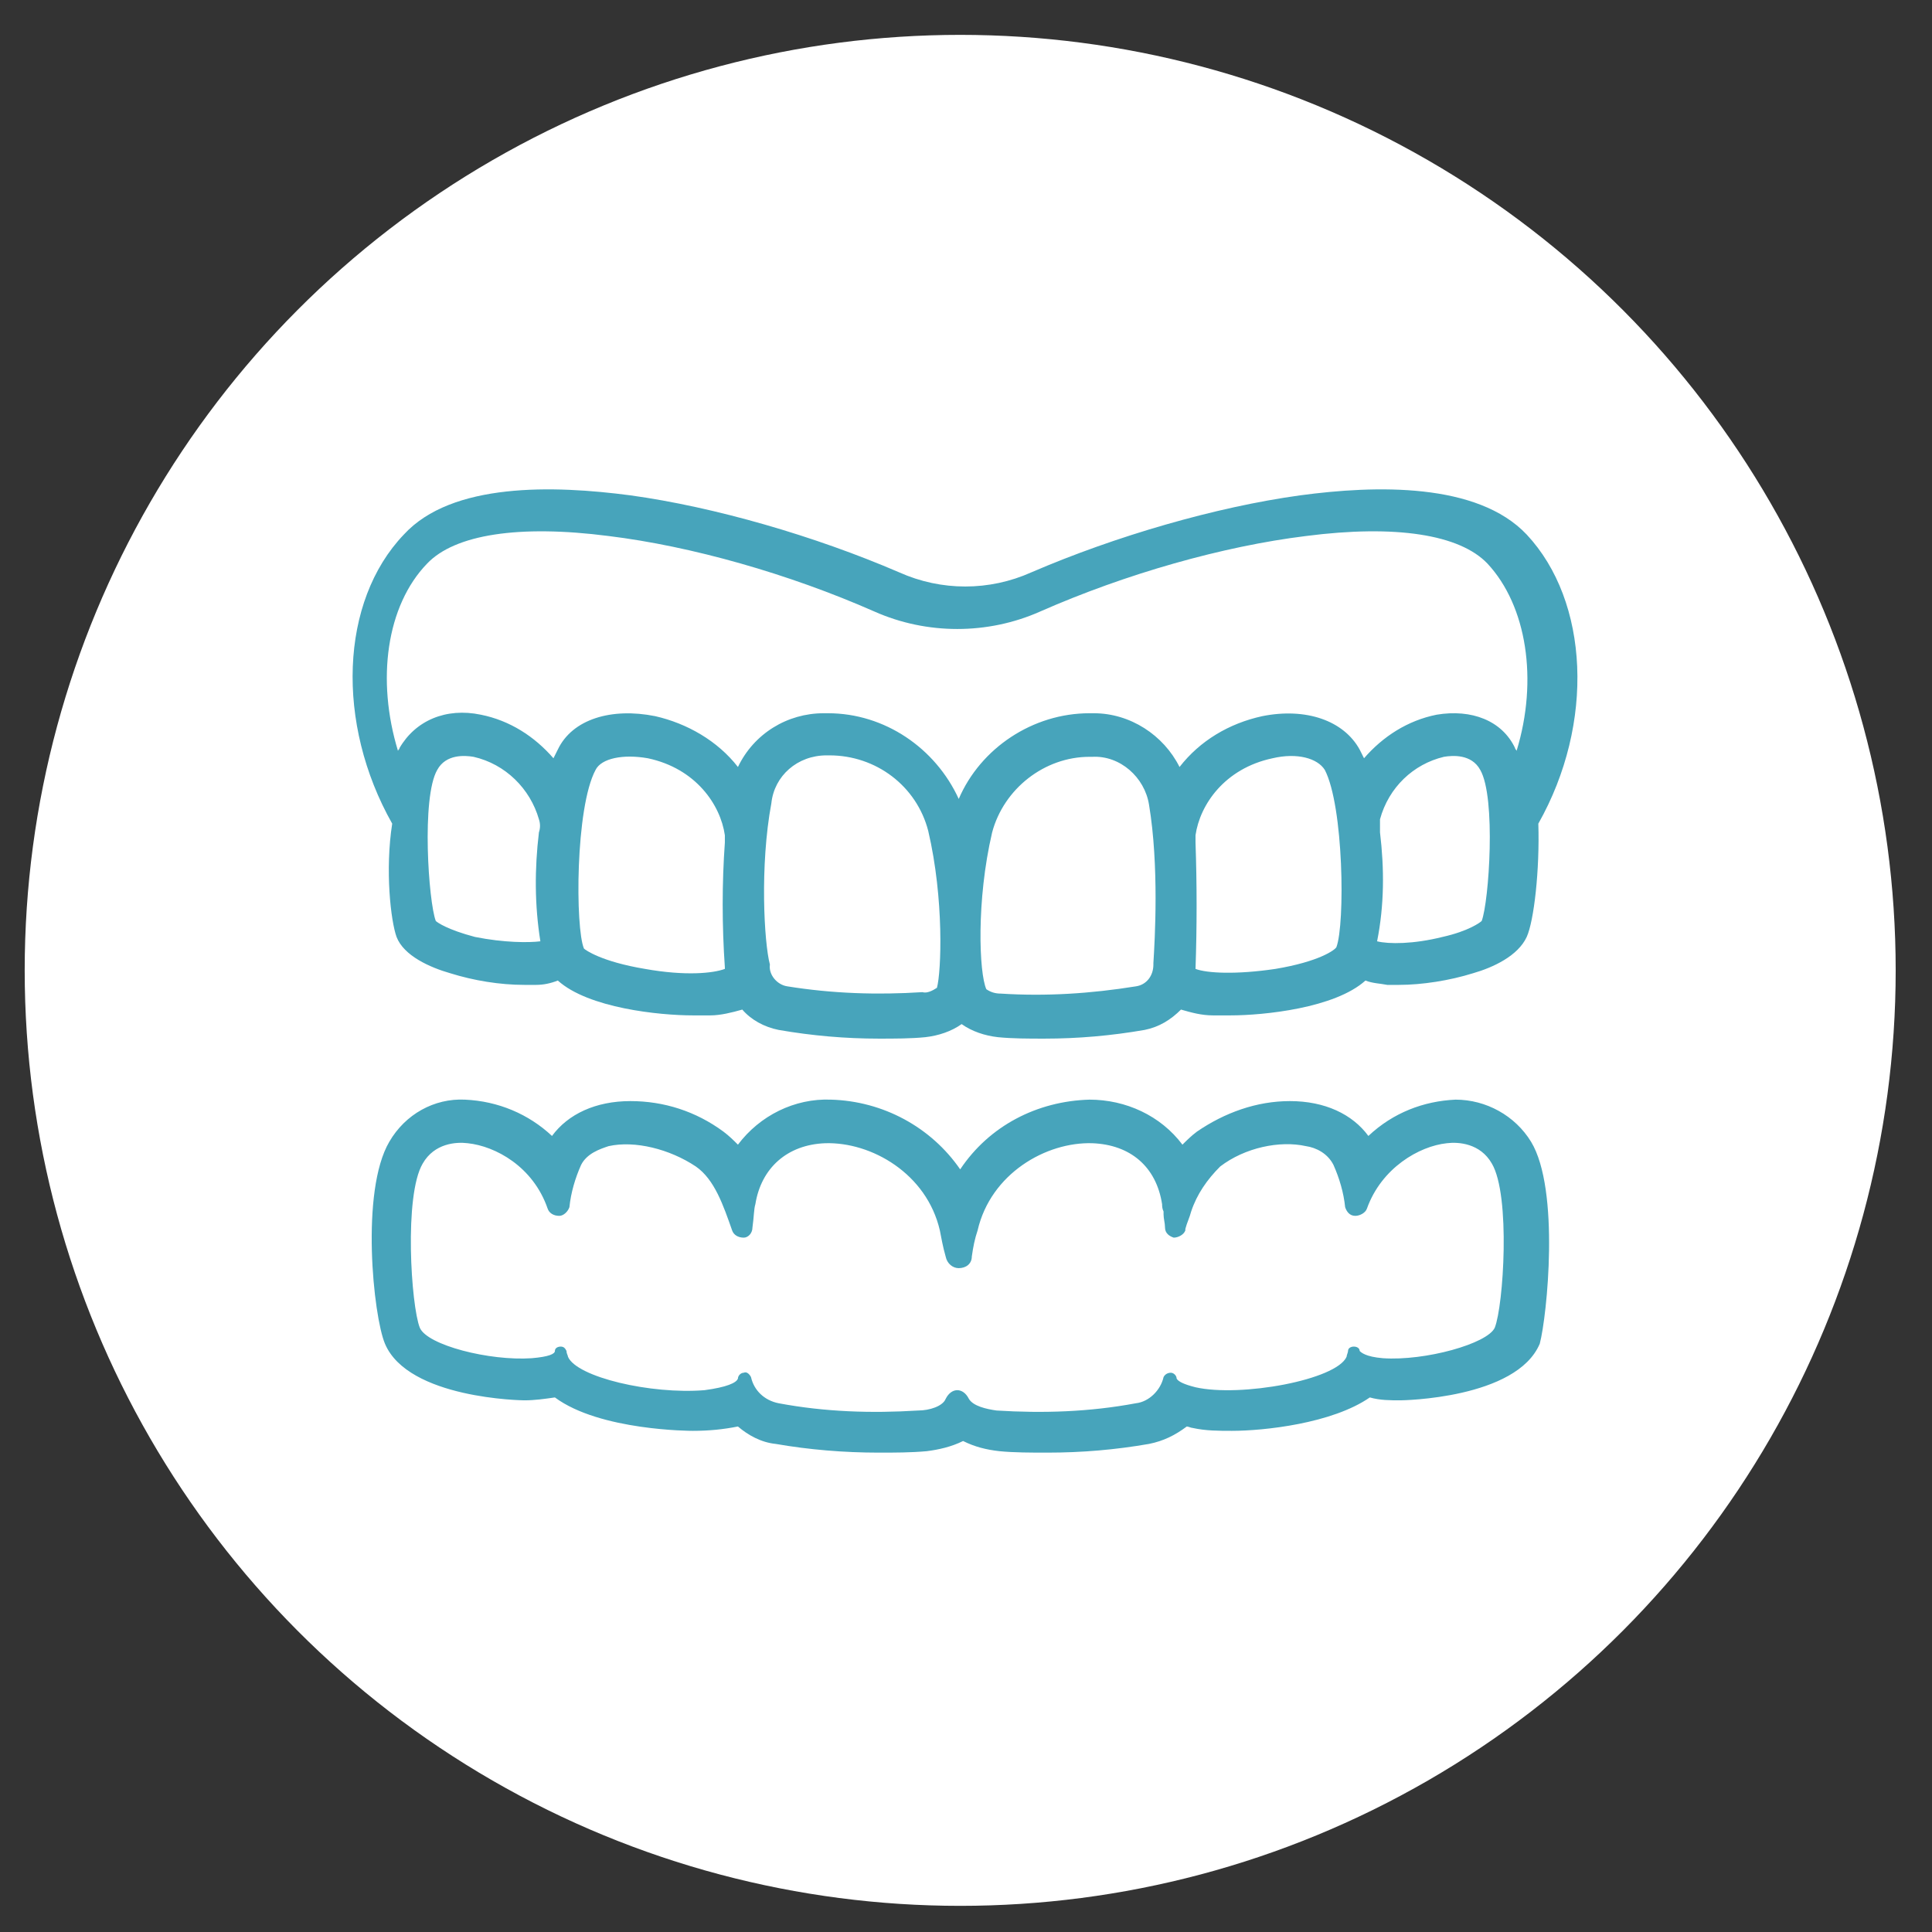
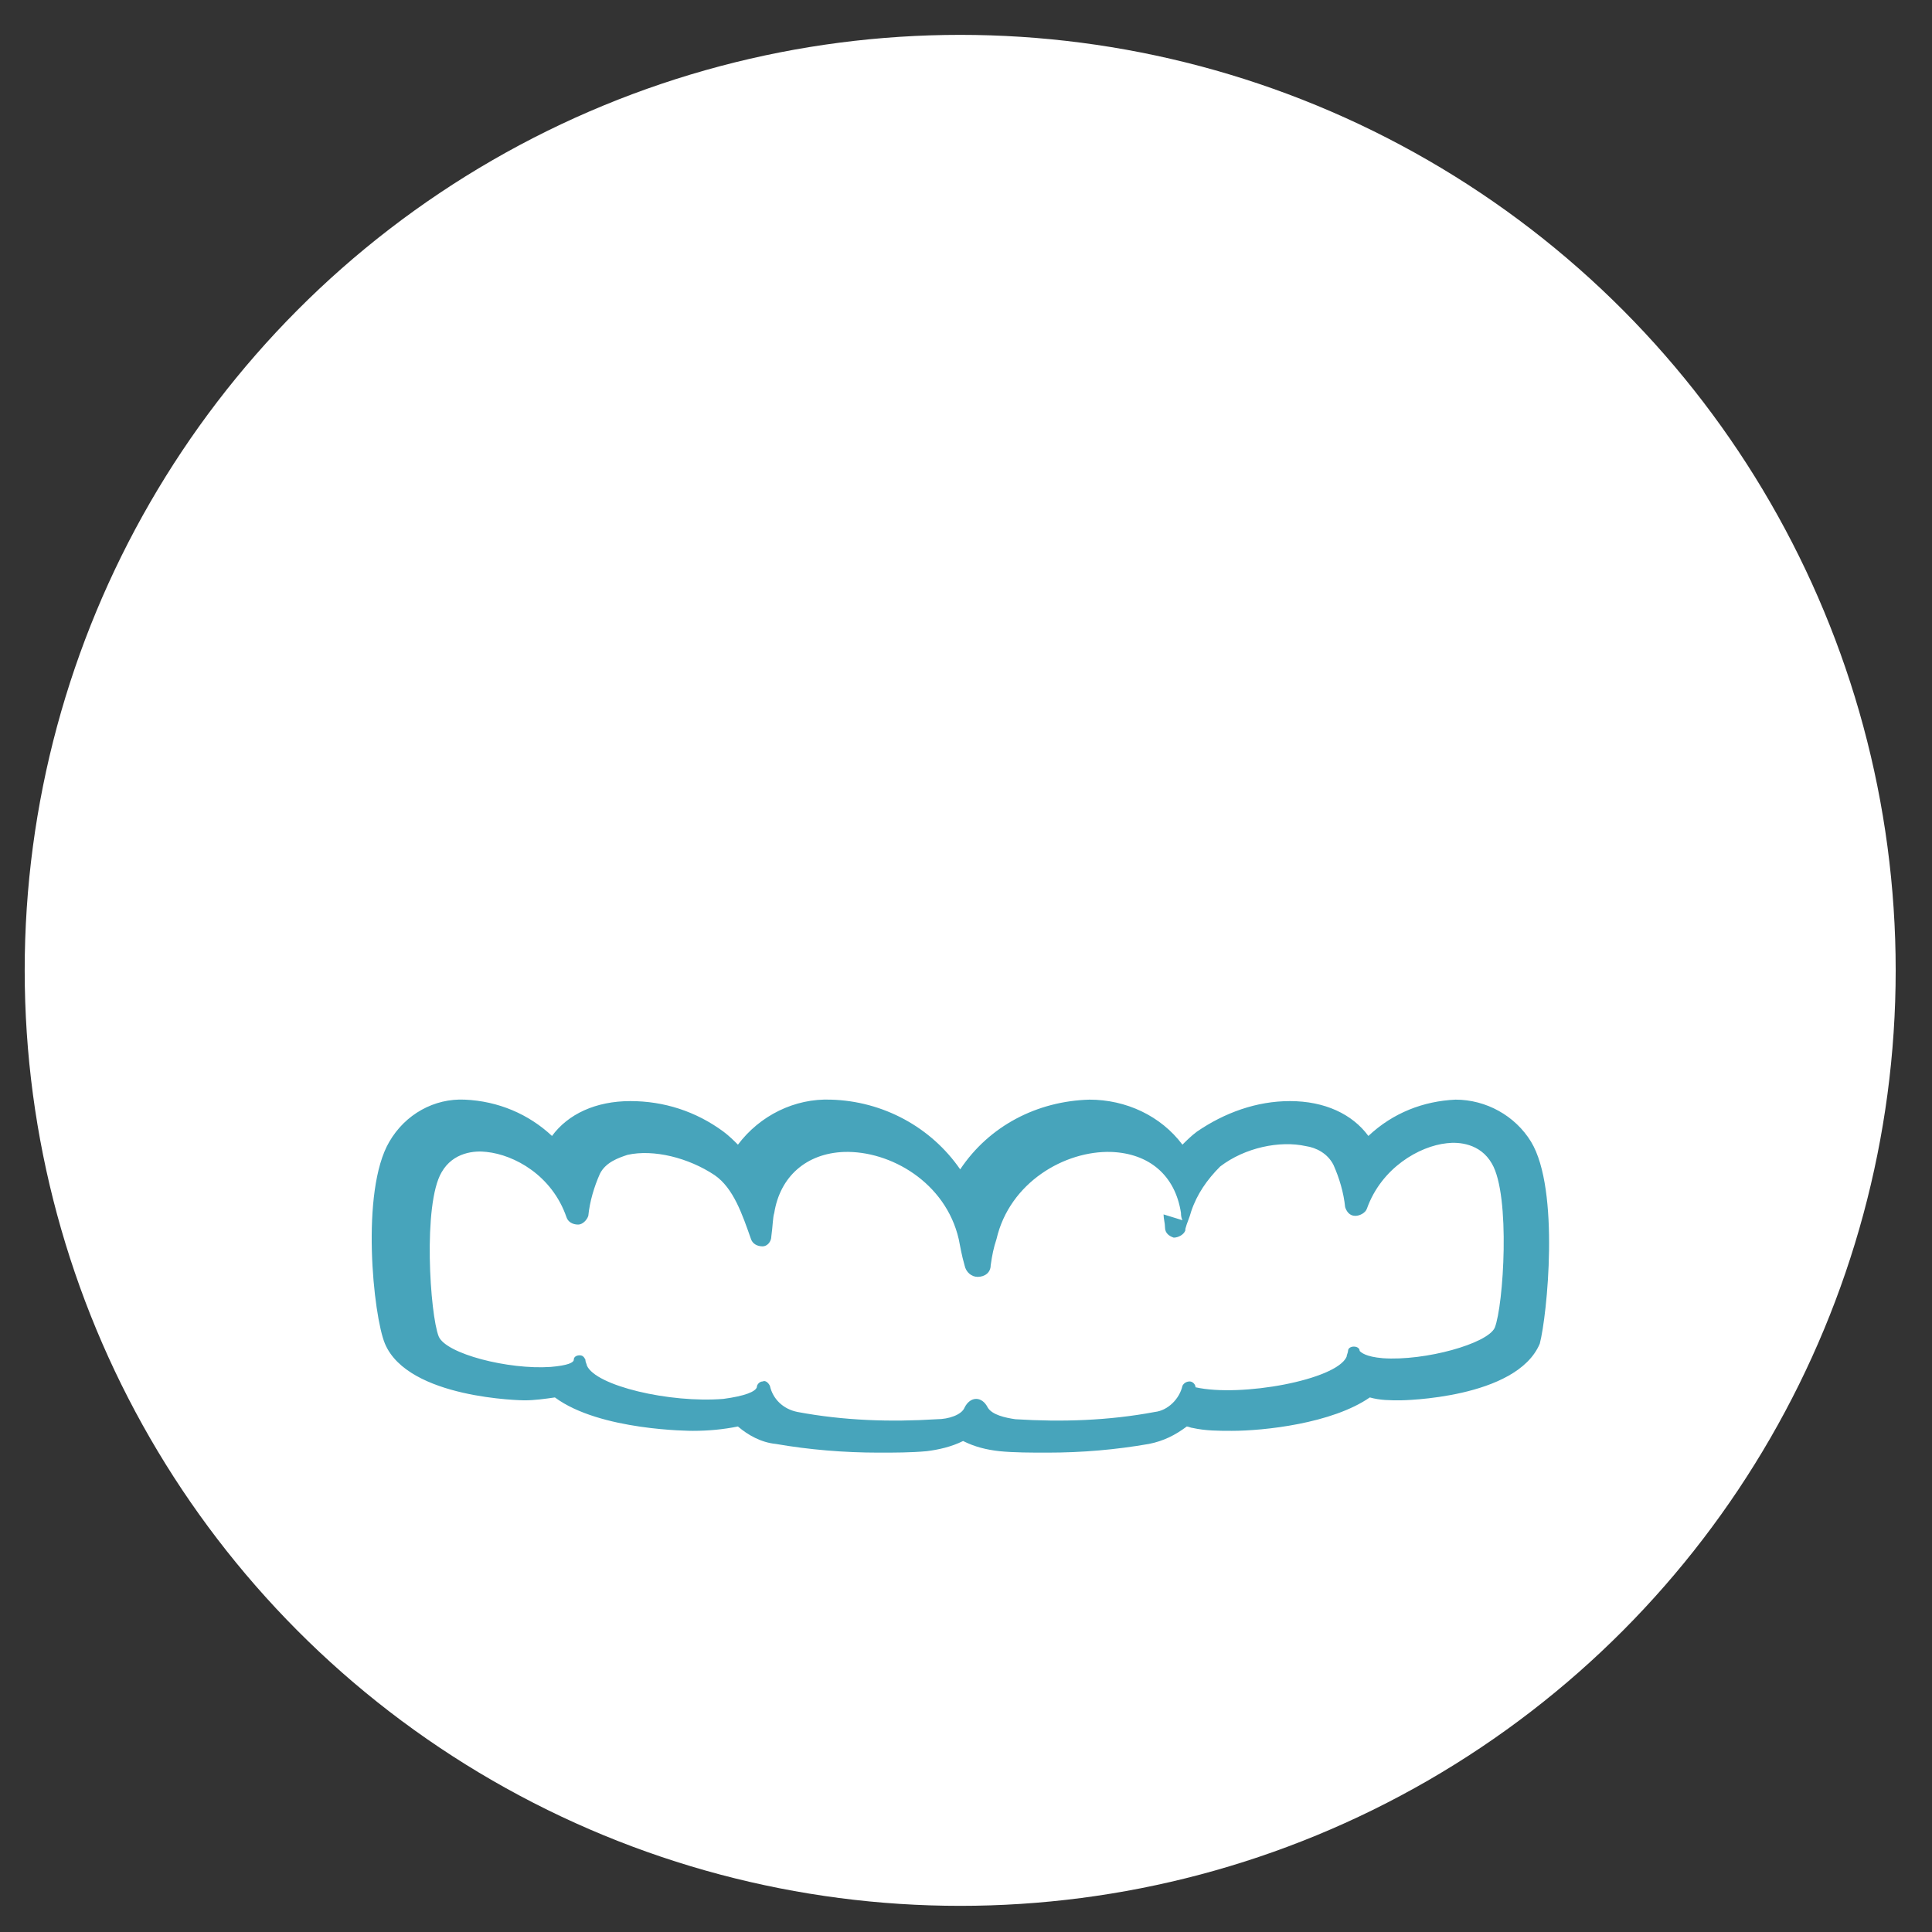
<svg xmlns="http://www.w3.org/2000/svg" version="1.1" id="Layer_1_copy_3" x="0px" y="0px" width="133px" height="133px" viewBox="0 0 133 133" style="enable-background:new 0 0 133 133;" xml:space="preserve">
  <rect x="0" y="0" width="133" height="133" fill="#333333" stroke="none" />
  <style type="text/css">
	.st0{fill:#FFFFFF;}
	.st1{fill:#47A4BB;}
</style>
  <circle class="st0" cx="66.1" cy="66.8" r="64.4" />
  <g>
-     <path class="st1" d="M27.3,64.5c0.5,1.3,2.3,2.1,3.7,2.5c1.6,0.5,3.4,0.8,5.1,0.8c0.3,0,0.6,0,0.8,0c0.5,0,1-0.1,1.5-0.3   c2.1,1.9,7,2.4,9.3,2.4c0.4,0,0.8,0,1.2,0c0.7,0,1.5-0.2,2.2-0.4c0.6,0.7,1.5,1.2,2.5,1.4c2.3,0.4,4.6,0.6,6.9,0.6   c1.1,0,2.2,0,3.2-0.1c0.9-0.1,1.8-0.4,2.5-0.9c0.7,0.5,1.6,0.8,2.5,0.9c1,0.1,2.1,0.1,3.2,0.1c2.3,0,4.6-0.2,6.9-0.6   c1-0.2,1.8-0.7,2.5-1.4c0.7,0.2,1.4,0.4,2.2,0.4c0.4,0,0.8,0,1.2,0c2.3,0,7.2-0.5,9.3-2.4c0.5,0.2,1,0.2,1.5,0.3c0.2,0,0.5,0,0.8,0   c1.6,0,3.5-0.3,5.1-0.8c1.4-0.4,3.1-1.2,3.7-2.5c0.5-1.1,0.9-4.6,0.8-7.8c3.9-6.9,3.5-15.3-0.8-19.9c-3.4-3.6-10.4-3.4-15.6-2.7   c-5.8,0.8-12.7,2.8-18.5,5.3c-2.9,1.3-6.2,1.3-9.1,0c-5.8-2.5-12.7-4.5-18.5-5.3c-5.3-0.7-12.3-0.9-15.6,2.7   c-4.4,4.6-4.7,13-0.8,19.9C26.5,59.9,26.9,63.4,27.3,64.5z M53.1,55.3c0.2-1.9,1.8-3.3,3.8-3.3c0,0,0.1,0,0.1,0c0,0,0,0,0.1,0   c3.2,0,6,2.1,6.8,5.2c1.1,4.7,0.9,9.7,0.6,10.8c-0.3,0.2-0.7,0.4-1,0.3c0,0,0,0,0,0c-3.1,0.2-6.2,0.1-9.3-0.4   c-0.7-0.1-1.3-0.8-1.2-1.5c0,0,0,0,0,0C52.6,64.9,52.3,59.6,53.1,55.3z M95,57.3c0-0.3,0-0.6,0-0.9c0.6-2.2,2.3-3.8,4.4-4.3   c0.6-0.1,1.9-0.2,2.5,0.9c1.1,1.9,0.6,9.1,0.1,10.4c-0.1,0.1-0.9,0.7-2.7,1.1c-2,0.5-3.7,0.5-4.5,0.3C95.3,62.3,95.3,59.8,95,57.3z    M98.9,49.2c-2,0.4-3.7,1.5-5,3c-0.1-0.2-0.2-0.4-0.3-0.6c-1.1-2-3.7-2.9-6.7-2.3c-2.3,0.5-4.3,1.7-5.7,3.5   c-1.1-2.2-3.4-3.7-5.9-3.7c0,0-0.1,0-0.1,0c-0.1,0-0.1,0-0.2,0c-3.9,0-7.5,2.4-9,5.9c-1.6-3.5-5.1-5.9-9-5.9c-0.1,0-0.1,0-0.2,0   c0,0-0.1,0-0.1,0c-2.5,0-4.8,1.4-5.9,3.7c-1.4-1.8-3.5-3-5.7-3.5c-3-0.6-5.7,0.2-6.7,2.3c-0.1,0.2-0.2,0.4-0.3,0.6   c-1.3-1.5-3-2.6-5-3c-2.4-0.5-4.5,0.4-5.6,2.3c0,0.1-0.1,0.1-0.1,0.2c-1.5-4.9-0.8-10,2-12.9c1.9-2,6.3-2.7,12.5-1.9   c5.7,0.7,12.4,2.6,18.3,5.2c3.6,1.6,7.8,1.6,11.4,0c5.9-2.6,12.6-4.5,18.3-5.2c6.2-0.8,10.6-0.1,12.5,1.9c2.7,2.9,3.5,8,2,12.9   c0-0.1-0.1-0.1-0.1-0.2c0,0,0,0,0,0C103.4,49.6,101.3,48.8,98.9,49.2z M82.3,58c0-0.2,0-0.3,0-0.5c0.3-2.1,2-4.6,5.3-5.3   c1.7-0.4,3.1,0,3.6,0.8c1.3,2.5,1.4,10.6,0.8,12.2c0,0,0,0,0,0c-0.1,0.2-1.2,1-4.2,1.5c-2.7,0.4-4.7,0.3-5.5,0   C82.4,63.8,82.4,60.9,82.3,58z M44.4,66.7c-3-0.5-4.1-1.3-4.2-1.4c-0.6-1.4-0.6-9.7,0.8-12.3c0.4-0.8,1.9-1.1,3.6-0.8   c3.3,0.7,5,3.2,5.3,5.3c0,0.2,0,0.4,0,0.5c-0.2,2.8-0.2,5.7,0,8.6c0,0.1,0,0.1,0,0.1C49.1,67,47.2,67.2,44.4,66.7   C44.4,66.7,44.4,66.7,44.4,66.7z M30,63.4c-0.5-1.3-1-8.5,0.1-10.4c0.6-1.1,1.9-1,2.5-0.9c2.2,0.5,3.9,2.2,4.5,4.3   c0.1,0.3,0.1,0.6,0,0.9c-0.3,2.5-0.3,5,0.1,7.5c-0.8,0.1-2.5,0.1-4.5-0.3c0,0,0,0,0,0C30.8,64,30.1,63.5,30,63.4z M68.3,57.3   c0.8-3,3.6-5.2,6.7-5.2l0.2,0c1.9-0.1,3.6,1.4,3.9,3.3c0.7,4.2,0.4,9.3,0.3,10.9c0,0,0,0.1,0,0.1c0,0.8-0.5,1.4-1.2,1.5   c-3.1,0.5-6.2,0.7-9.3,0.5c0,0,0,0,0,0c0,0,0,0,0,0c-0.4,0-0.7-0.1-1-0.3C67.4,67,67.2,62,68.3,57.3z" />
-     <path class="st1" d="M105.4,78.6c-1.1-1.8-3.1-2.9-5.2-2.9c-2.2,0.1-4.3,0.9-6,2.5c-1.1-1.5-3-2.4-5.4-2.4c-2.3,0-4.5,0.8-6.4,2.1   c-0.4,0.3-0.7,0.6-1,0.9c-1.5-2-3.9-3.1-6.4-3.1c-3.6,0.1-6.9,1.8-8.9,4.8c-2-2.9-5.3-4.7-8.9-4.8c-2.5-0.1-4.9,1.1-6.4,3.1   c-0.3-0.3-0.6-0.6-1-0.9c-1.9-1.4-4.1-2.1-6.4-2.1c-2.4,0-4.3,0.9-5.4,2.4c-1.6-1.5-3.7-2.4-6-2.5c-2.1-0.1-4.1,1-5.2,2.9   c-2,3.4-1.1,12-0.3,13.9c1.6,3.8,9.5,3.9,9.6,3.9c0.7,0,1.4-0.1,2.1-0.2c3.1,2.3,9.4,2.3,9.5,2.3c1.1,0,2.1-0.1,3.1-0.3   c0.7,0.6,1.6,1.1,2.6,1.2c2.3,0.4,4.7,0.6,7.1,0.6c1.1,0,2.2,0,3.3-0.1c0.8-0.1,1.7-0.3,2.5-0.7c0.8,0.4,1.6,0.6,2.5,0.7   c1,0.1,2.2,0.1,3.3,0.1c2.4,0,4.7-0.2,7-0.6c1-0.2,1.8-0.6,2.6-1.2c0.1,0,0.3,0.1,0.4,0.1c0.9,0.2,1.8,0.2,2.7,0.2   c2.2,0,6.9-0.5,9.5-2.3c0.7,0.2,1.4,0.2,2.1,0.2c0.1,0,8-0.1,9.6-3.9C106.5,90.6,107.4,81.9,105.4,78.6   C105.4,78.6,105.4,78.6,105.4,78.6z M80.1,83.6c0,0.3,0.1,0.6,0.1,0.9c0,0.4,0.3,0.6,0.6,0.7c0.3,0,0.7-0.2,0.8-0.5l0-0.1   c0.1-0.4,0.3-0.8,0.4-1.2c0,0,0,0,0,0c0.4-1.2,1.1-2.2,2-3.1c1.7-1.3,4.1-1.8,5.9-1.4c0.7,0.1,1.5,0.5,1.9,1.3   c0.4,0.9,0.7,1.9,0.8,2.9c0.1,0.3,0.3,0.6,0.7,0.6c0.3,0,0.7-0.2,0.8-0.5c1-2.8,3.6-4.3,5.5-4.5c0.8-0.1,2.3,0,3.1,1.4   c1.3,2.2,0.8,9.8,0.2,11.3c0,0,0,0,0,0c-0.5,1.1-4.8,2.3-7.7,2.1c-1.2-0.1-1.5-0.4-1.6-0.5c0-0.2-0.2-0.3-0.4-0.3c0,0,0,0,0,0   c-0.2,0-0.4,0.1-0.4,0.3c0,0.1-0.1,0.3-0.1,0.4c-0.7,1.6-7.3,2.8-10.4,2.1c-0.8-0.2-1.2-0.4-1.3-0.6c0-0.2-0.2-0.4-0.4-0.4   c-0.2,0-0.4,0.1-0.5,0.3c-0.2,0.9-1,1.7-1.9,1.8c-3.2,0.6-6.4,0.7-9.6,0.5c-0.7-0.1-1.6-0.3-1.9-0.8c-0.2-0.4-0.5-0.6-0.8-0.6   c0,0,0,0,0,0c-0.3,0-0.6,0.2-0.8,0.6c-0.2,0.5-1.1,0.8-1.9,0.8c-3.2,0.2-6.4,0.1-9.6-0.5c-1-0.2-1.7-0.9-1.9-1.8   c-0.1-0.2-0.3-0.4-0.5-0.3c-0.2,0-0.4,0.2-0.4,0.4c-0.1,0.3-0.8,0.6-2.3,0.8c-3.7,0.3-8.8-0.9-9.4-2.3c0-0.1-0.1-0.2-0.1-0.4   c-0.1-0.2-0.2-0.3-0.4-0.3c-0.2,0-0.4,0.1-0.4,0.3c0,0.2-0.4,0.4-1.6,0.5c-2.9,0.2-7.2-0.9-7.7-2.1c-0.6-1.5-1.1-9.1,0.2-11.3   c0.8-1.4,2.3-1.5,3.1-1.4c1.9,0.2,4.5,1.6,5.5,4.5c0.1,0.3,0.4,0.5,0.8,0.5c0.3,0,0.6-0.3,0.7-0.6c0.1-1,0.4-2,0.8-2.9   c0.4-0.8,1.3-1.1,1.9-1.3c1.8-0.4,4.2,0.2,6,1.4c1.3,0.9,1.9,2.7,2.5,4.4c0.1,0.3,0.4,0.5,0.8,0.5c0.3,0,0.6-0.3,0.6-0.7   c0.1-0.7,0.1-1.3,0.2-1.6c0.4-2.5,2.2-4.1,4.8-4.2c3.2-0.1,7,2.1,7.9,6c0.1,0.5,0.2,1.1,0.4,1.8c0.1,0.5,0.5,0.8,0.9,0.8   c0.5,0,0.9-0.3,0.9-0.8c0.1-0.7,0.2-1.2,0.4-1.8c0.9-3.9,4.7-6.1,7.9-6c2.6,0.1,4.4,1.6,4.8,4.2c0,0.1,0,0.3,0.1,0.5L80.1,83.6   L80.1,83.6C80.1,83.5,80.1,83.5,80.1,83.6z" />
+     <path class="st1" d="M105.4,78.6c-1.1-1.8-3.1-2.9-5.2-2.9c-2.2,0.1-4.3,0.9-6,2.5c-1.1-1.5-3-2.4-5.4-2.4c-2.3,0-4.5,0.8-6.4,2.1   c-0.4,0.3-0.7,0.6-1,0.9c-1.5-2-3.9-3.1-6.4-3.1c-3.6,0.1-6.9,1.8-8.9,4.8c-2-2.9-5.3-4.7-8.9-4.8c-2.5-0.1-4.9,1.1-6.4,3.1   c-0.3-0.3-0.6-0.6-1-0.9c-1.9-1.4-4.1-2.1-6.4-2.1c-2.4,0-4.3,0.9-5.4,2.4c-1.6-1.5-3.7-2.4-6-2.5c-2.1-0.1-4.1,1-5.2,2.9   c-2,3.4-1.1,12-0.3,13.9c1.6,3.8,9.5,3.9,9.6,3.9c0.7,0,1.4-0.1,2.1-0.2c3.1,2.3,9.4,2.3,9.5,2.3c1.1,0,2.1-0.1,3.1-0.3   c0.7,0.6,1.6,1.1,2.6,1.2c2.3,0.4,4.7,0.6,7.1,0.6c1.1,0,2.2,0,3.3-0.1c0.8-0.1,1.7-0.3,2.5-0.7c0.8,0.4,1.6,0.6,2.5,0.7   c1,0.1,2.2,0.1,3.3,0.1c2.4,0,4.7-0.2,7-0.6c1-0.2,1.8-0.6,2.6-1.2c0.1,0,0.3,0.1,0.4,0.1c0.9,0.2,1.8,0.2,2.7,0.2   c2.2,0,6.9-0.5,9.5-2.3c0.7,0.2,1.4,0.2,2.1,0.2c0.1,0,8-0.1,9.6-3.9C106.5,90.6,107.4,81.9,105.4,78.6   C105.4,78.6,105.4,78.6,105.4,78.6z M80.1,83.6c0,0.3,0.1,0.6,0.1,0.9c0,0.4,0.3,0.6,0.6,0.7c0.3,0,0.7-0.2,0.8-0.5l0-0.1   c0.1-0.4,0.3-0.8,0.4-1.2c0,0,0,0,0,0c0.4-1.2,1.1-2.2,2-3.1c1.7-1.3,4.1-1.8,5.9-1.4c0.7,0.1,1.5,0.5,1.9,1.3   c0.4,0.9,0.7,1.9,0.8,2.9c0.1,0.3,0.3,0.6,0.7,0.6c0.3,0,0.7-0.2,0.8-0.5c1-2.8,3.6-4.3,5.5-4.5c0.8-0.1,2.3,0,3.1,1.4   c1.3,2.2,0.8,9.8,0.2,11.3c0,0,0,0,0,0c-0.5,1.1-4.8,2.3-7.7,2.1c-1.2-0.1-1.5-0.4-1.6-0.5c0-0.2-0.2-0.3-0.4-0.3c0,0,0,0,0,0   c-0.2,0-0.4,0.1-0.4,0.3c0,0.1-0.1,0.3-0.1,0.4c-0.7,1.6-7.3,2.8-10.4,2.1c0-0.2-0.2-0.4-0.4-0.4   c-0.2,0-0.4,0.1-0.5,0.3c-0.2,0.9-1,1.7-1.9,1.8c-3.2,0.6-6.4,0.7-9.6,0.5c-0.7-0.1-1.6-0.3-1.9-0.8c-0.2-0.4-0.5-0.6-0.8-0.6   c0,0,0,0,0,0c-0.3,0-0.6,0.2-0.8,0.6c-0.2,0.5-1.1,0.8-1.9,0.8c-3.2,0.2-6.4,0.1-9.6-0.5c-1-0.2-1.7-0.9-1.9-1.8   c-0.1-0.2-0.3-0.4-0.5-0.3c-0.2,0-0.4,0.2-0.4,0.4c-0.1,0.3-0.8,0.6-2.3,0.8c-3.7,0.3-8.8-0.9-9.4-2.3c0-0.1-0.1-0.2-0.1-0.4   c-0.1-0.2-0.2-0.3-0.4-0.3c-0.2,0-0.4,0.1-0.4,0.3c0,0.2-0.4,0.4-1.6,0.5c-2.9,0.2-7.2-0.9-7.7-2.1c-0.6-1.5-1.1-9.1,0.2-11.3   c0.8-1.4,2.3-1.5,3.1-1.4c1.9,0.2,4.5,1.6,5.5,4.5c0.1,0.3,0.4,0.5,0.8,0.5c0.3,0,0.6-0.3,0.7-0.6c0.1-1,0.4-2,0.8-2.9   c0.4-0.8,1.3-1.1,1.9-1.3c1.8-0.4,4.2,0.2,6,1.4c1.3,0.9,1.9,2.7,2.5,4.4c0.1,0.3,0.4,0.5,0.8,0.5c0.3,0,0.6-0.3,0.6-0.7   c0.1-0.7,0.1-1.3,0.2-1.6c0.4-2.5,2.2-4.1,4.8-4.2c3.2-0.1,7,2.1,7.9,6c0.1,0.5,0.2,1.1,0.4,1.8c0.1,0.5,0.5,0.8,0.9,0.8   c0.5,0,0.9-0.3,0.9-0.8c0.1-0.7,0.2-1.2,0.4-1.8c0.9-3.9,4.7-6.1,7.9-6c2.6,0.1,4.4,1.6,4.8,4.2c0,0.1,0,0.3,0.1,0.5L80.1,83.6   L80.1,83.6C80.1,83.5,80.1,83.5,80.1,83.6z" />
  </g>
</svg>